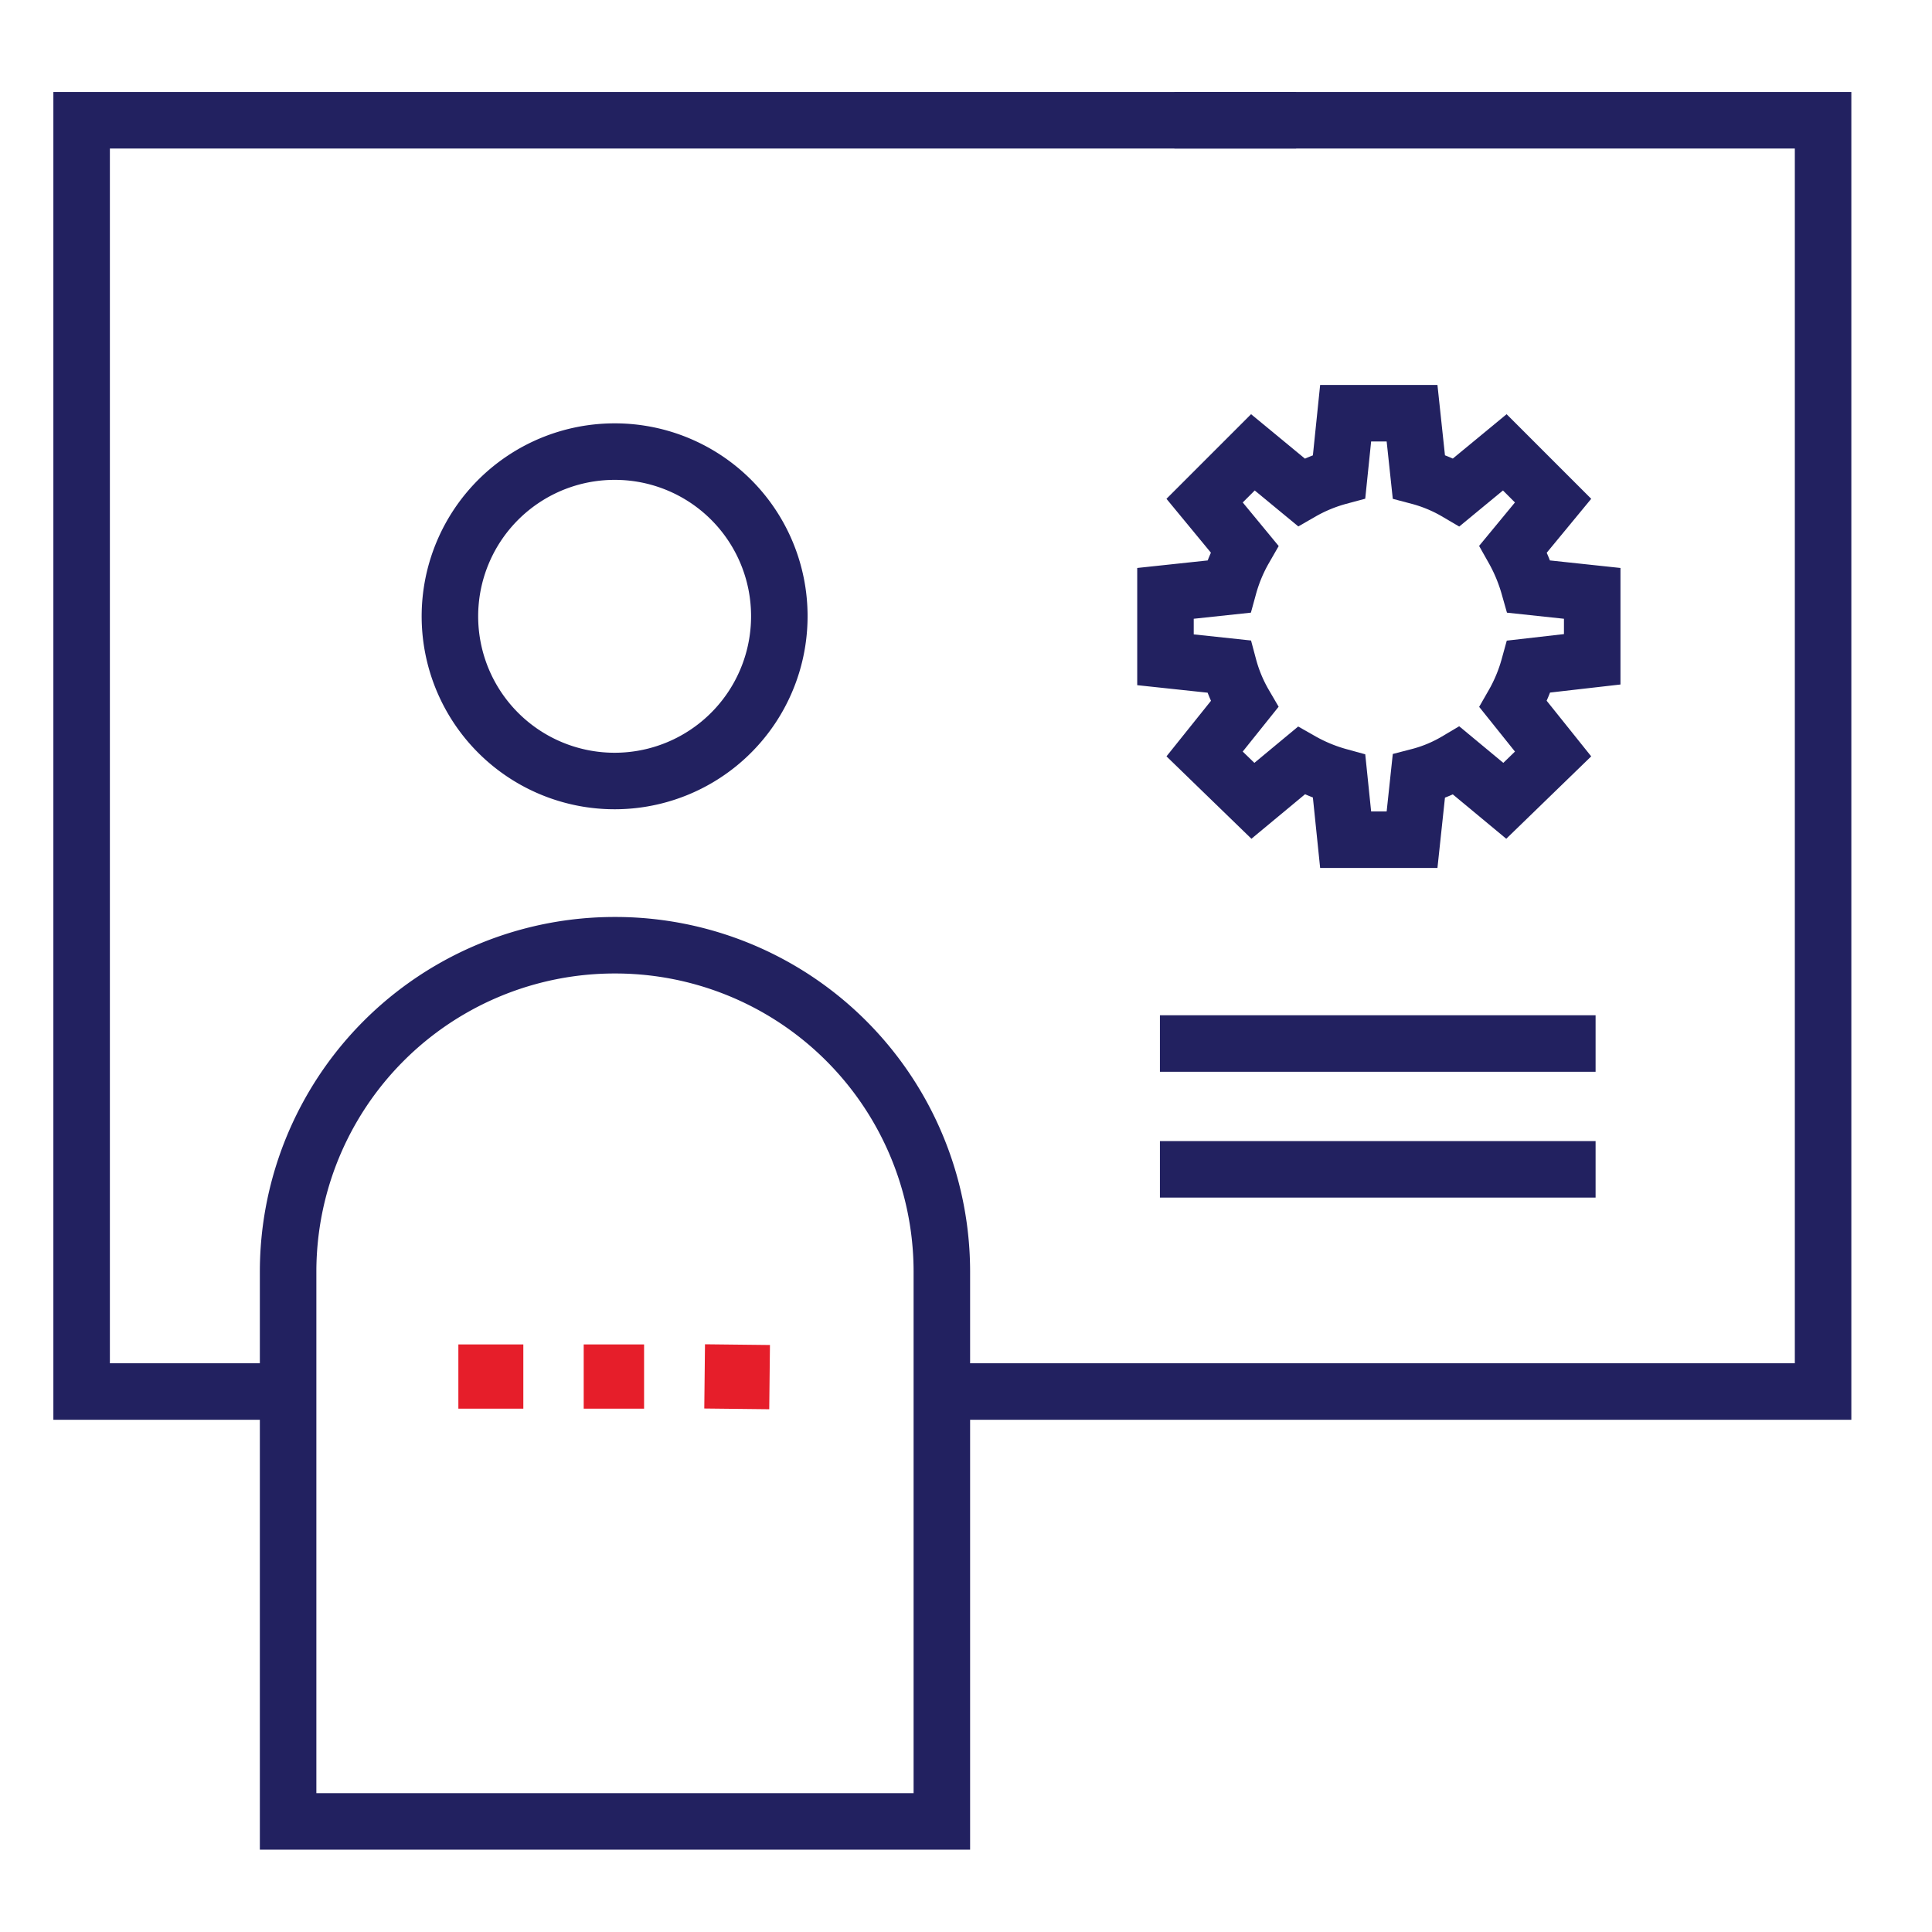
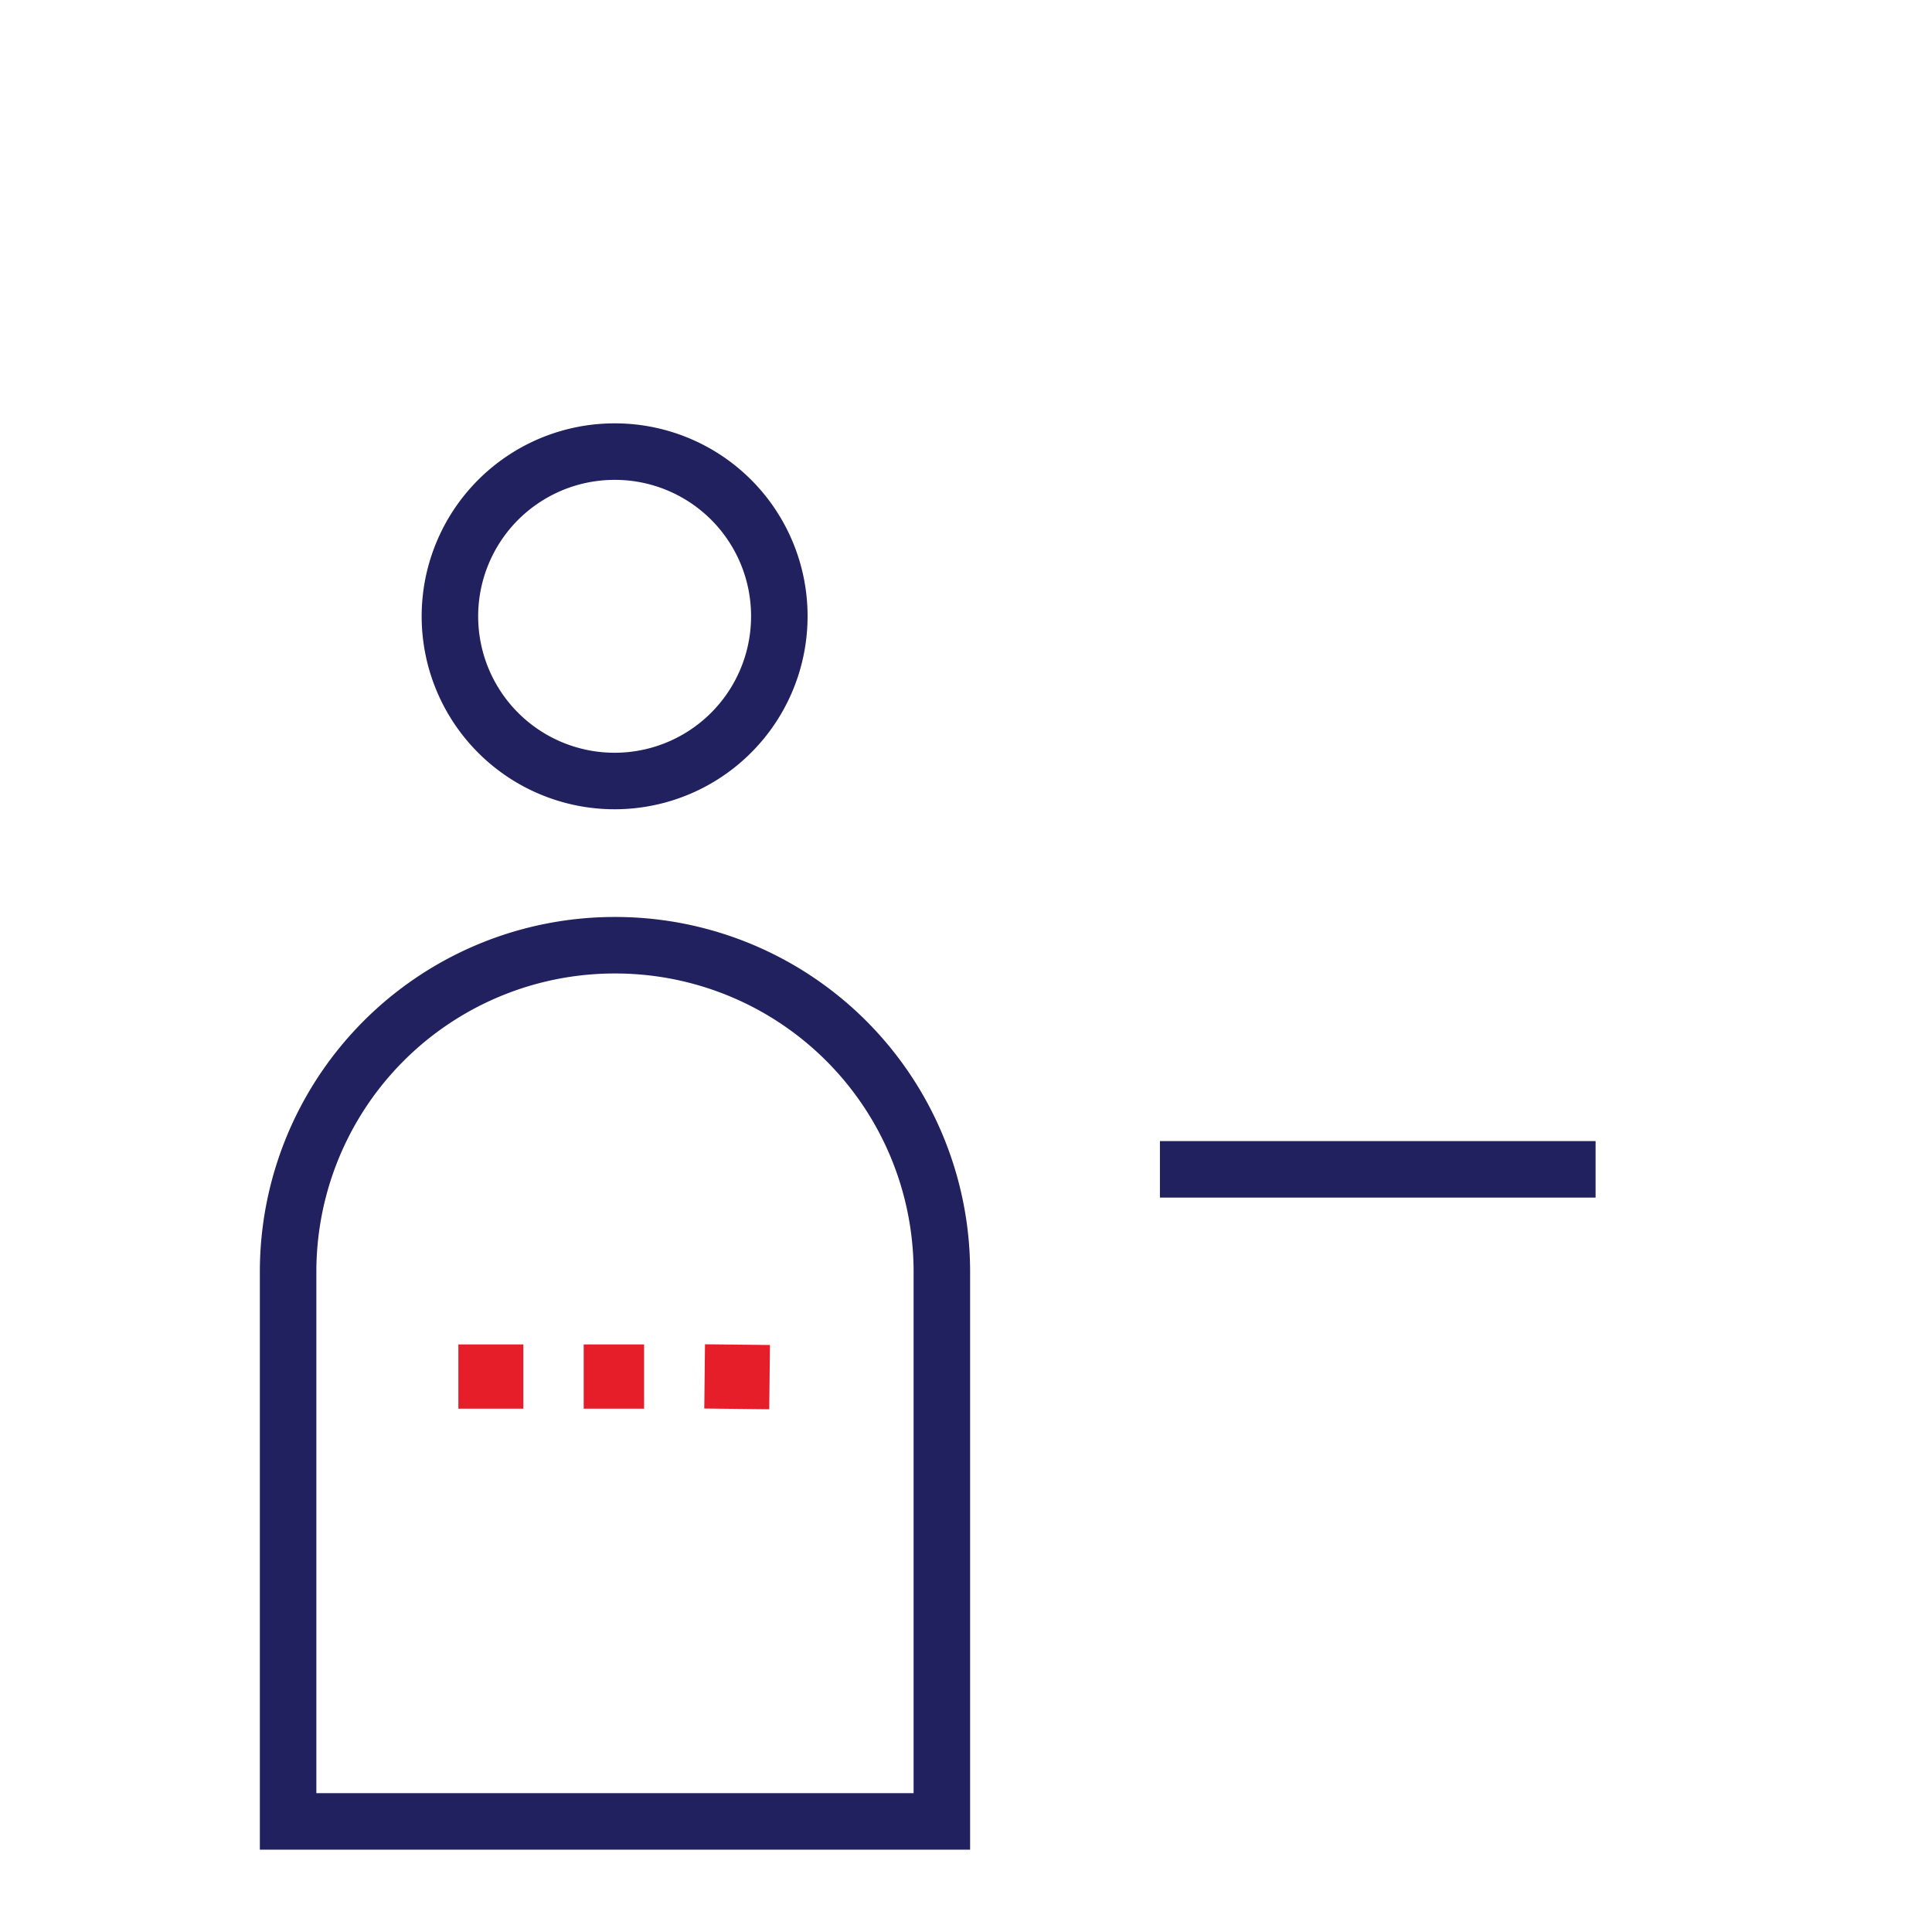
<svg xmlns="http://www.w3.org/2000/svg" viewBox="0 0 80 80">
  <defs>
    <style>.cls-1{fill:none;stroke:#222160;stroke-miterlimit:10;stroke-width:2.34px;}.cls-2{fill:#e61e2a;}.cls-3{clip-path:url(#clip-path);}</style>
    <clipPath id="clip-path">
      <path id="SVGID" class="cls-1" d="M65.93,27.3V24.57l-2.62-.28a7.14,7.14,0,0,0-.65-1.56l1.65-2-2-2-2,1.65a6.22,6.22,0,0,0-1.56-.65l-.28-2.62H55.72l-.27,2.62a6.58,6.58,0,0,0-1.57.65l-2-1.65-2,2,1.65,2a6.68,6.68,0,0,0-.65,1.56l-2.62.28v2.75l2.62.28a6.34,6.34,0,0,0,.65,1.56l-1.65,2.06,2,1.94,2-1.66a6.86,6.86,0,0,0,1.57.65l.27,2.62h2.75l.28-2.62a6,6,0,0,0,1.56-.65l2,1.66,2-1.94-1.65-2.06a6.75,6.75,0,0,0,.65-1.56Z" />
    </clipPath>
  </defs>
  <g id="icons">
    <rect class="cls-2" x="24.17" y="55.67" width="2.5" height="2.66" />
    <rect class="cls-2" x="18.98" y="55.67" width="2.69" height="2.66" />
    <rect class="cls-2" x="29.19" y="55.67" width="2.66" height="2.69" transform="translate(-26.83 86.89) rotate(-89.36)" />
    <g class="cls-3">
-       <rect class="cls-1" x="46.8" y="15.65" width="20.59" height="20.59" />
-     </g>
-     <path id="SVGID-2" data-name="SVGID" class="cls-1" d="M65.93,27.3V24.57l-2.62-.28a7.14,7.14,0,0,0-.65-1.56l1.65-2-2-2-2,1.65a6.22,6.22,0,0,0-1.56-.65l-.28-2.62H55.72l-.27,2.62a6.58,6.58,0,0,0-1.57.65l-2-1.65-2,2,1.65,2a6.68,6.68,0,0,0-.65,1.56l-2.62.28v2.75l2.62.28a6.34,6.34,0,0,0,.65,1.56l-1.65,2.06,2,1.94,2-1.66a6.86,6.86,0,0,0,1.57.65l.27,2.62h2.75l.28-2.62a6,6,0,0,0,1.56-.65l2,1.66,2-1.94-1.65-2.06a6.75,6.75,0,0,0,.65-1.56Z" />
-     <polyline class="cls-1" points="48.63 4.98 75.49 4.98 75.49 57.62 38.98 57.62" />
-     <polyline class="cls-1" points="12.19 57.62 3.38 57.62 3.38 4.98 53.67 4.98" />
-     <line class="cls-1" x1="48.03" y1="43.21" x2="66.07" y2="43.21" />
+       </g>
    <line class="cls-1" x1="48.03" y1="48.42" x2="66.07" y2="48.42" />
    <path class="cls-1" d="M32.27,25.51a6.82,6.82,0,1,1-6.81-6.81A6.81,6.81,0,0,1,32.27,25.51Z" />
    <path class="cls-1" d="M11.93,75.42V52.66A13.52,13.52,0,0,1,25.46,39.14h0A13.52,13.52,0,0,1,39,52.66V75.42Z" />
  </g>
</svg>